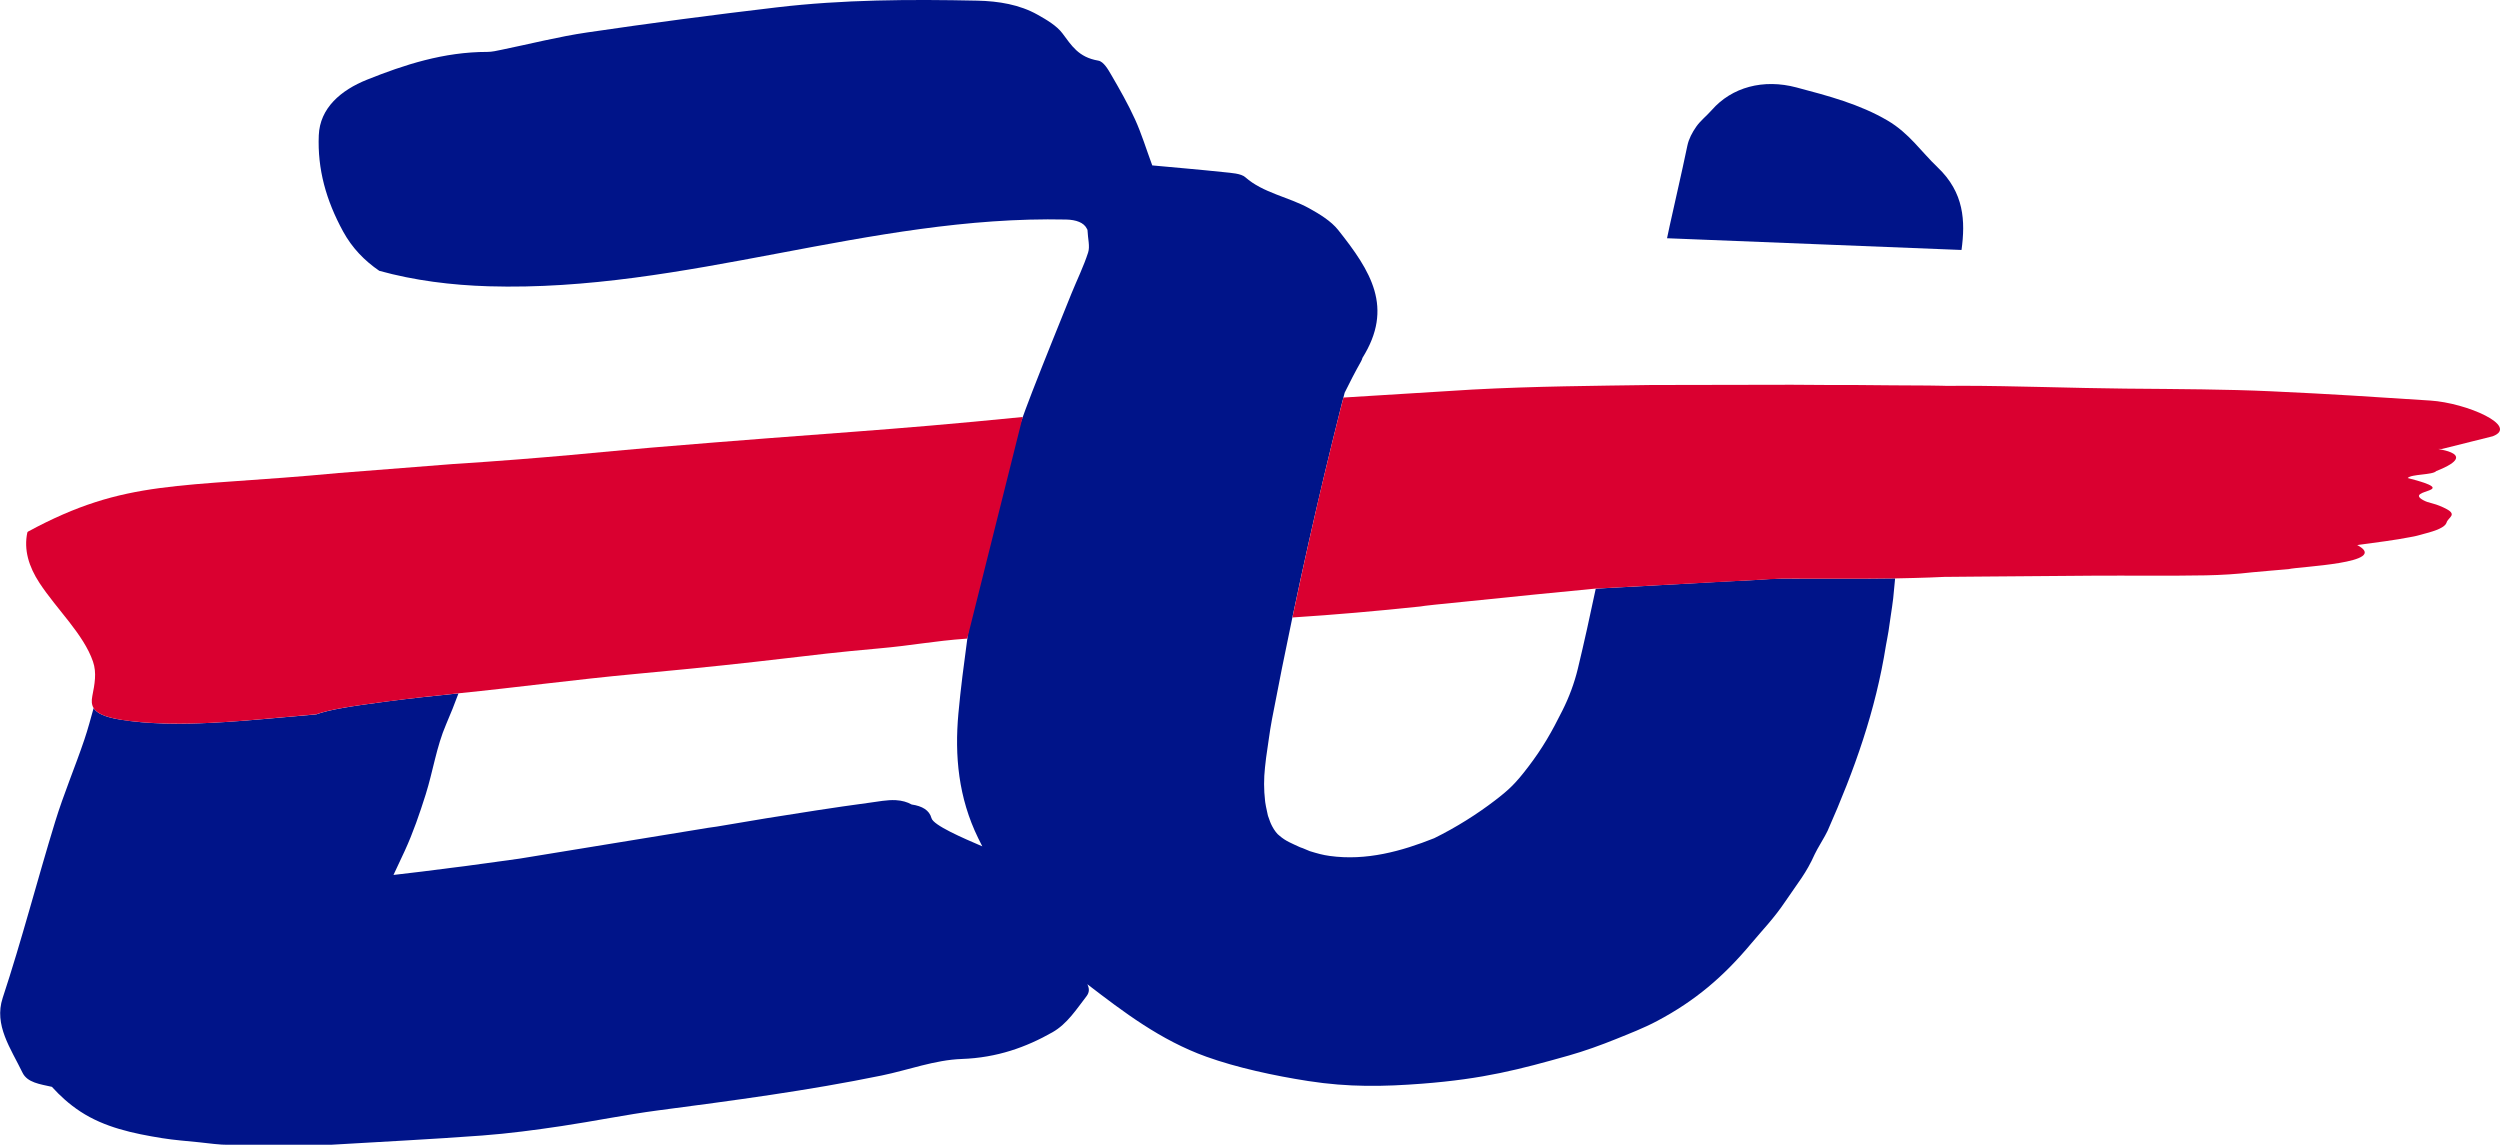
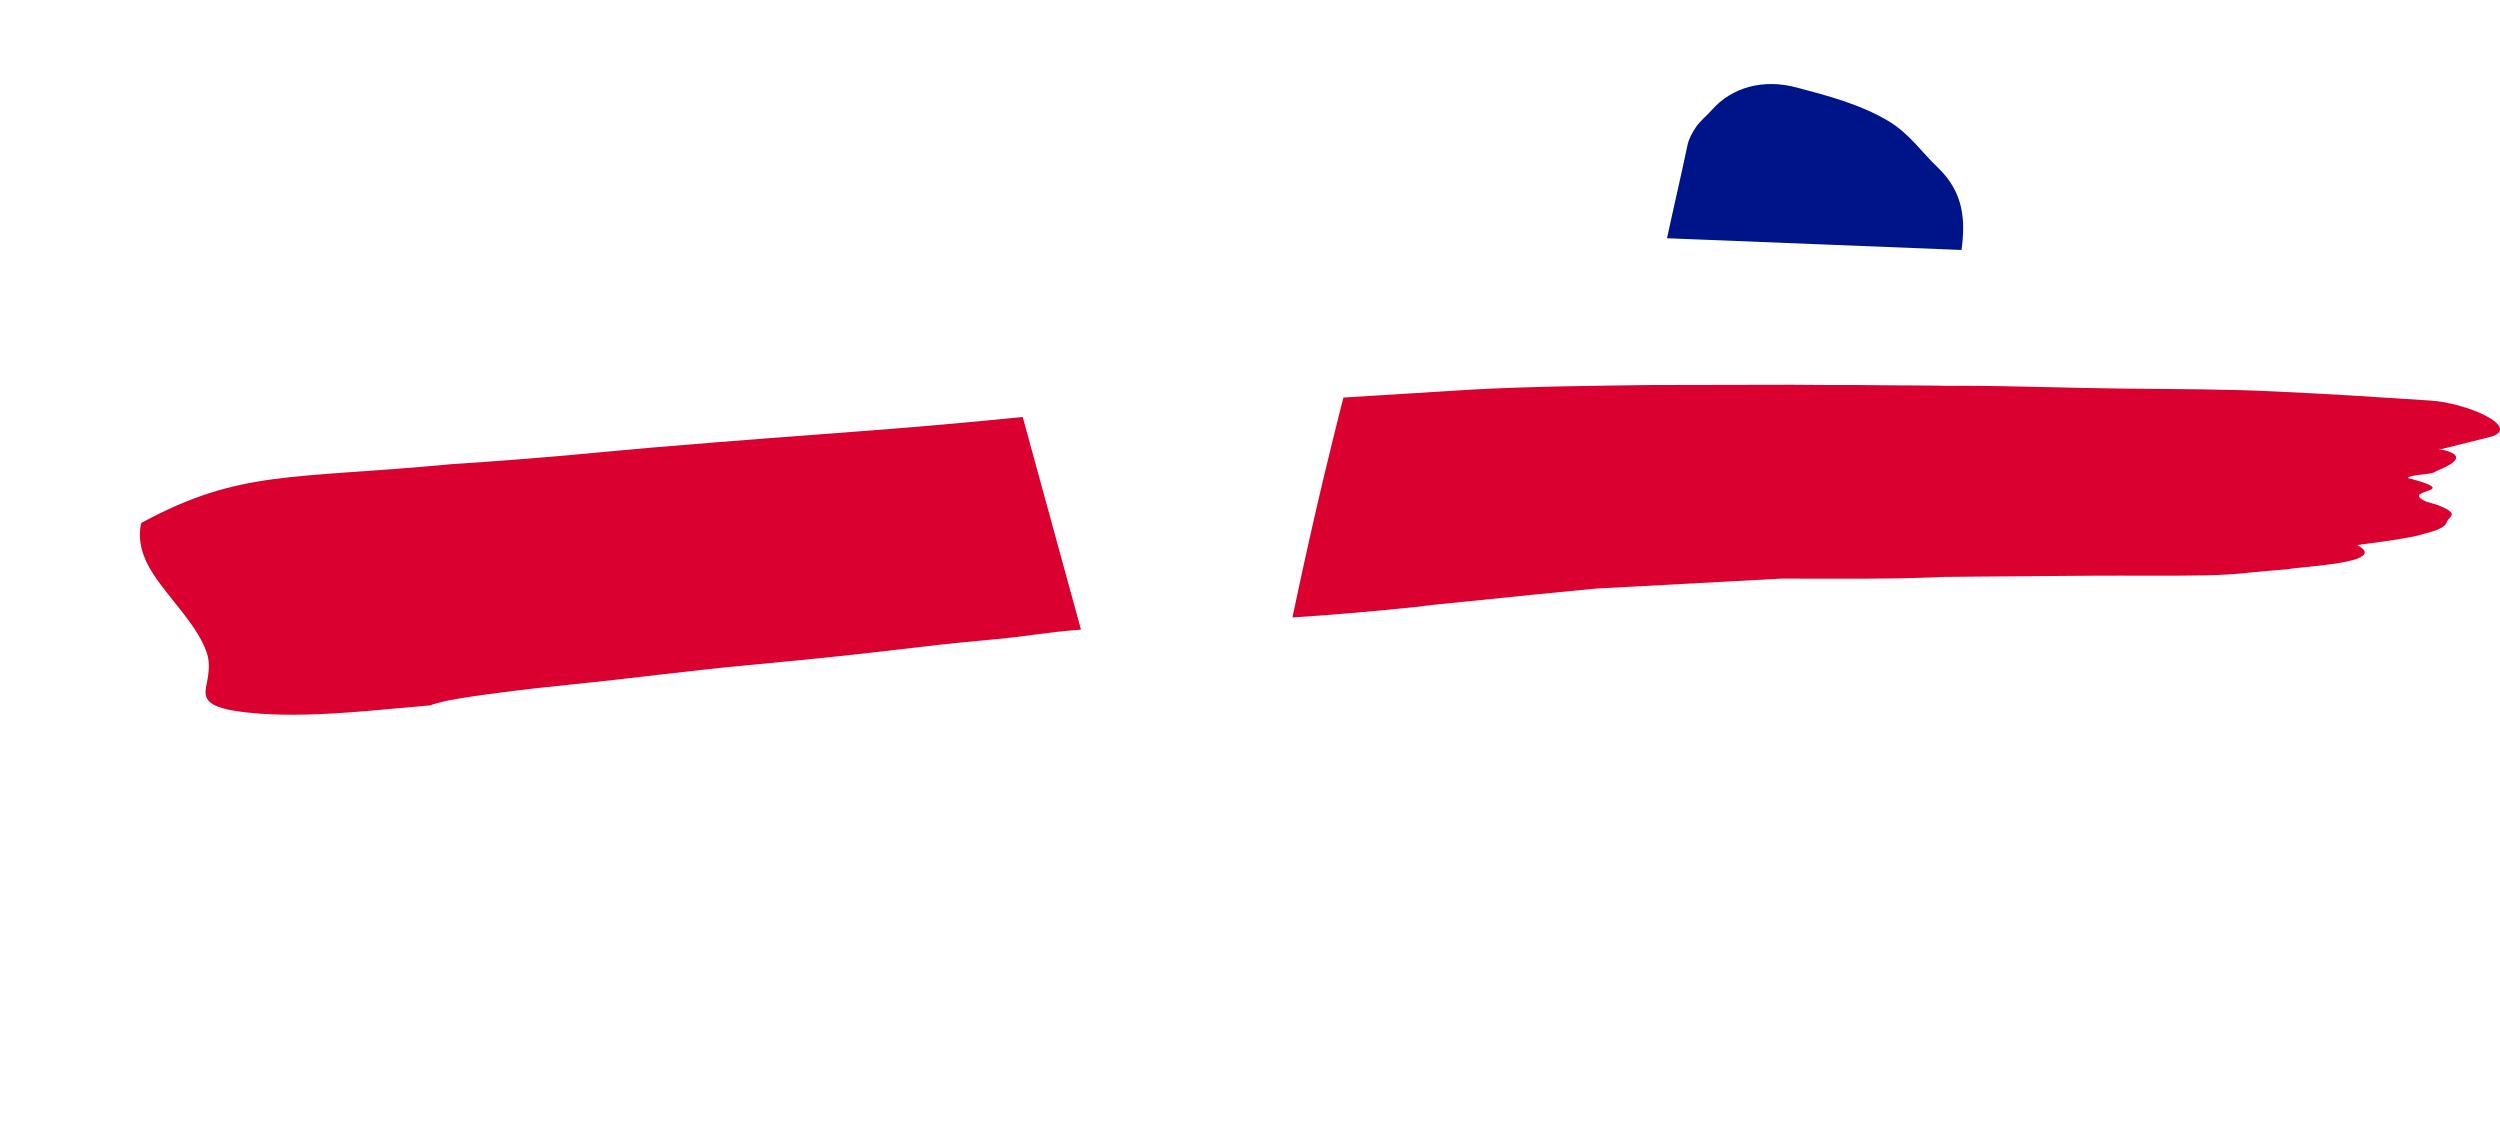
<svg xmlns="http://www.w3.org/2000/svg" width="582.38" height="266.67" version="1.1" viewBox="0 0 582.38 266.67" preserveAspectRatio="xMinYMid meet">
  <g fill="#001489">
    <path d="M456.94,58.23c.91-6.71.64-13.35-5.57-19.25-3.84-3.65-6.6-7.93-11.66-10.9-6.49-3.81-13.81-5.75-21.22-7.71-7.71-2.05-15.05-.08-19.74,5.28-1.15,1.31-2.63,2.46-3.6,3.85-.95,1.36-1.75,2.88-2.07,4.41-1.66,7.91-2.4,10.82-4.13,18.72-.12.56-.61,2.87-.61,2.87" />
-     <path d="M441.47,134.74c-8.9.14-17.32.03-26.68.05l-2.63.1c-3.03.27-6.06.34-8.94.51-1.71.1-3.32.14-4.99.27-1.76.14-3.45.16-5.19.29-1.16.09-2.31.11-3.47.19-1.3.1-2.56.12-3.87.21-.83.05-1.64.09-2.47.15-.47.03-.92.05-1.39.07-.3.02-.61.03-.89.05-.39.02-.76.05-1.14.06-.23.01-.47.02-.7.04-.28.02-.55.02-.82.04-.25.02-.5.02-.75.04-.3.02-.6.03-.9.05-.32.02-.63.03-.95.05-.34.02-.69.04-1.03.06-.35.02-.7.04-1.06.06-.41.02-.82.04-1.24.07-.21.01-.42.02-.63.04-1.32,6.24-2.68,12.47-4.18,18.68-.8,3.29-2.01,6.57-3.57,9.67-2.48,4.96-4.55,8.67-8.02,13.21-2.91,3.81-4.37,5.21-7.71,7.77-4.14,3.17-8.99,6.25-14.15,8.79-7.63,3.04-15.82,5.31-24.35,4.13-1.61-.22-2.92-.59-4.64-1.12l-1.62-.68s-.25-.09-.43-.15c-.07-.03-.17-.07-.26-.1-1.9-.89-3.26-1.37-4.74-2.66-.54-.36-1.23-1.29-1.7-2.19-.42-.8-.56-1.24-.9-2.22,0-.02-.01-.02-.02-.04,0-.02-.01-.03-.02-.05-.02-.09-.05-.19-.08-.28-.16-.67-.31-1.35-.43-2.02-.05-.29-.1-.58-.15-.87,0-.06-.01-.09-.02-.13-.02-.11-.03-.23-.04-.34-.3-2.58-.3-5.17-.02-7.74.04-.39.22-1.87.26-2.28.53-3.38.74-5.6,1.37-8.97,1.5-7.91,3.1-15.81,4.75-23.7.04-.2.08-.4.12-.6,0-.04.02-.09.03-.13,2.29-10.88,4.72-21.74,7.31-32.58,1.26-5.26,2.55-10.51,3.87-15.76,0-.02,0-.04.01-.05.18-.71.36-1.42.55-2.13.1-.37.19-.74.29-1.12,1.2-2.44,2.45-4.87,3.8-7.26.16-.28.27-.57.35-.86,7.32-11.71,2-20.15-5.68-29.81-1.61-2.02-4.25-3.66-6.78-5.05-4.75-2.62-10.73-3.57-14.84-7.22-1-.89-3.28-.99-5.01-1.18-5.68-.6-11.39-1.08-16.66-1.57-1.46-3.96-2.5-7.4-4.01-10.72-1.6-3.52-3.55-6.95-5.53-10.35-.73-1.26-1.79-3.13-3.04-3.34-4.64-.78-6.24-3.56-8.35-6.36-1.31-1.75-3.63-3.13-5.79-4.34-4.18-2.35-9.04-3.16-14.03-3.27-15.64-.33-31.29-.26-46.77,1.57-14.73,1.73-29.43,3.68-44.08,5.83-6.76.99-13.35,2.69-20.02,4.05-1.07.22-2.18.49-3.27.49-10.16-.01-19.37,3-28.05,6.48-6.05,2.43-10.97,6.58-11.22,12.96-.32,7.84,1.67,15.08,5.67,22.4,2.12,3.87,5,6.81,8.43,9.16,8.18,2.26,16.82,3.34,25.47,3.6,45.86,1.37,88.72-16.55,134.51-15.55,2.37.05,4.13.72,4.81,2.07.07.11.1.15.18.34.09,2.12.61,3.83.15,5.27-1.05,3.26-2.6,6.4-3.9,9.6-3.07,7.62-6.17,15.23-9.14,22.88-1.01,2.61-1.98,5.23-2.92,7.85-.89,2.45-1.76,4.91-2.65,7.35,0,.02,0,.04,0,.05l-5.31,19c-.42,1.88-1.02,3.93-1.44,5.8-.3,1.35-.55,3.07-.95,4.59-.42,2.26-.64,3.79-.89,5.7-.31,2.37-.62,4.74-.94,7.11-.78,5.81-1.55,11.62-2.08,17.44-.9,9.88,0,19.63,4.61,29.06.31.64.64,1.28.96,1.91-4.52-1.94-11.4-4.9-11.84-6.57-.49-1.85-2.15-2.82-4.62-3.18-1-.57-2.24-.93-3.68-1.01-2.03-.11-4.19.34-6.19.6-4.12.55-8.22,1.15-12.32,1.78-7.77,1.18-15.51,2.45-23.24,3.78-1.35.18-2.7.38-4.04.62l-41.94,6.85c-4.23.58-8.45,1.16-12.68,1.74-1.17.13-2.26.26-3.21.4-4.45.61-8.93,1.12-13.41,1.65.89-1.87,1.77-3.74,2.63-5.62,1.95-4.25,3.46-8.66,4.86-13.09,1.72-5.44,2.51-11.15,4.78-16.4,1.03-2.39,1.98-4.76,2.87-7.18-5.59.56-11.18,1.15-16.8,1.89-8.42,1.11-13.25,1.88-16.33,3-16.32,1.39-32.64,3.4-45.87,1.18-3.57-.6-5.28-1.5-5.99-2.66-.68,2.45-1.33,4.91-2.15,7.33-2.16,6.41-4.83,12.68-6.81,19.14-4.19,13.66-7.75,27.49-12.23,41.07-2.08,6.32,1.89,11.75,4.61,17.38,1.13,2.35,4.08,2.69,6.86,3.32,1.89,2.09,4.04,4.06,6.67,5.78,5.6,3.66,12.2,5.08,19.04,6.18,2.81.45,5.68.66,8.53.95,2.37.24,4.76.62,7.13.6l23.7-.02c11.73-.7,23.47-1.28,35.17-2.15,6.2-.46,12.36-1.29,18.48-2.2,7.52-1.12,15.02-2.67,22.48-3.65,17.58-2.31,34.96-4.61,52.1-8.13,6.24-1.28,12.36-3.63,18.66-3.85,8.24-.29,15.01-2.75,21.12-6.22,3.45-1.96,5.61-5.4,7.92-8.38.77-.99.65-1.92.2-2.82,8.44,6.48,17.03,13.04,27.72,16.89,7.09,2.55,15.82,4.44,23.75,5.67,9.42,1.47,17.61,1.3,26.48.62,14.41-1.11,22.73-3.33,34.23-6.57,3.55-1,7.56-2.45,10.92-3.81,3.15-1.28,6.5-2.56,9.64-4.23,8.87-4.71,15.43-10.29,21.96-18.1,2.71-3.24,5.23-5.77,7.95-9.82,2.97-4.41,4.78-6.42,6.8-10.93.52-1.17,2.47-4.26,2.99-5.43,6.3-14.24,11.2-28.05,13.59-43.16.11-.7.52-2.67.61-3.37.39-2.98.73-4.67,1.09-7.65" />
  </g>
  <g fill="#da0030">
-     <path d="M238.24,97.14c-33.31,3.32-42.7,3.47-86.67,7.15-11,.92-23.32,2.35-46.2,3.82l-26.5,2.08c-37.47,3.56-49.4,1.23-72.37,13.66-.04.06-.09.12-.13.18-.86,4.02.32,7.95,2.84,11.79,4.04,6.15,10.26,11.92,12.45,18.29.91,2.64.38,5.29-.16,8.07-.2,1.03-.18,1.94.29,2.73.71,1.17,2.38,2.06,5.99,2.69,2.08.36,4.21.58,6.4.74,3.31.23,6.74.28,10.28.21,5.1-.1,10.4-.48,15.76-.95,4.46-.39,8.94-.79,13.43-1.2,3.31-1.16,8.09-1.89,16.33-2.97,5.9-.77,11.22-1.36,16.81-1.92,13.65-1.37,27.33-3.22,41.23-4.51,34-3.15,37.56-4.25,56.63-5.94,8.24-.73,12.33-1.69,20.67-2.3" />
+     <path d="M238.24,97.14c-33.31,3.32-42.7,3.47-86.67,7.15-11,.92-23.32,2.35-46.2,3.82c-37.47,3.56-49.4,1.23-72.37,13.66-.04.06-.09.12-.13.18-.86,4.02.32,7.95,2.84,11.79,4.04,6.15,10.26,11.92,12.45,18.29.91,2.64.38,5.29-.16,8.07-.2,1.03-.18,1.94.29,2.73.71,1.17,2.38,2.06,5.99,2.69,2.08.36,4.21.58,6.4.74,3.31.23,6.74.28,10.28.21,5.1-.1,10.4-.48,15.76-.95,4.46-.39,8.94-.79,13.43-1.2,3.31-1.16,8.09-1.89,16.33-2.97,5.9-.77,11.22-1.36,16.81-1.92,13.65-1.37,27.33-3.22,41.23-4.51,34-3.15,37.56-4.25,56.63-5.94,8.24-.73,12.33-1.69,20.67-2.3" />
    <path d="M414.93,134.79c9.34-.03,17.57.08,26.44-.05,0,0,.09,0,.1,0h0c.25,0,7.57-.14,11.44-.35,2.61-.02,5.22-.05,7.83-.07,8.87-.05,17.74-.14,26.6-.21,8.83-.06,17.66.08,26.49-.08,3.64-.07,7.24-.29,10.82-.71,2.75-.22,5.96-.56,8.48-.74,2.26-.6,23.99-1.37,15.98-5.61,4.76-.64,8.87-1.16,12.33-1.84.71-.12,1.26-.24,1.57-.32.84-.2.9-.25,1.69-.46,2.97-.75,4.86-1.57,5.21-2.55.36-1.4,2.99-1.9-.77-3.61-2.61-1.19-3.19-.88-4.65-1.68-4.73-2.6,9.7-1.76-3.61-5.15.8-.95,5.83-.68,6.64-1.62,11.68-4.59-2.93-5.29,1.33-5.15l11.84-2.96c6.21-2.37-6.04-7.77-14.56-8.32-14.25-.92-22.32-1.48-37.12-2.16-10.25-.47-21.18-.51-33.91-.62-12.16-.11-25.74-.65-38.16-.66-1.21,0-1.62.03-2.4.02,0,0-.53,0-.54,0h-.56c-.2-.02-.54,0-1.07-.03,0,0-1.22-.01-1.22-.02-1-.03-.9-.03-1.94-.03-7.98-.05-8.8-.03-16.85-.12-1.88,0-11.96,0-14.95-.06l-32.84.06c-12.55.18-27.03.28-41.58,1.06l-30.03,1.86c-.18.71-.34,1.3-.52,2.01,0,.02-.28,1.07-.28,1.09-.22.87-.42,1.71-.63,2.53-.4,1.58-.77,3.11-1.15,4.63-.61,2.48-1.21,4.98-1.86,7.68-.2.82-.39,1.65-.59,2.47-.3,1.26-.59,2.52-.89,3.78-.23.97-.45,1.95-.67,2.92-.27,1.16-.53,2.31-.79,3.47-.16.69-.31,1.37-.47,2.07-.35,1.54-.69,3.08-1.03,4.62-.3,1.35-.6,2.71-.89,4.06-.56,2.57-1.11,5.13-1.65,7.7-.02.07-.03.14-.05.21-.02.09-.04.19-.06.28-.01.07-.03.14-.04.2-.02.08-.03.15-.05.23-.02.1-.04.21-.07.31,0,.02,0,.04-.01.06-.01.05-.02.11-.03.16,0,0-.01.07-.02.08,0,.01-.01.05-.01.06,0,.04-.02.08-.02.12,0,0-.03.14-.03.15,0,.01-.02.1-.02.12,0,.02,0,.04-.01.07,0,.01-.02.07-.02.08,0,0-.01.06-.02.07,9.78-.63,19.67-1.49,29.78-2.56.68-.15,4.88-.59,10.52-1.14,11.59-1.18,21.2-2.18,29.91-2.99.15-.01.28-.03.43-.04,0,0,.02,0,.02,0" />
  </g>
</svg>